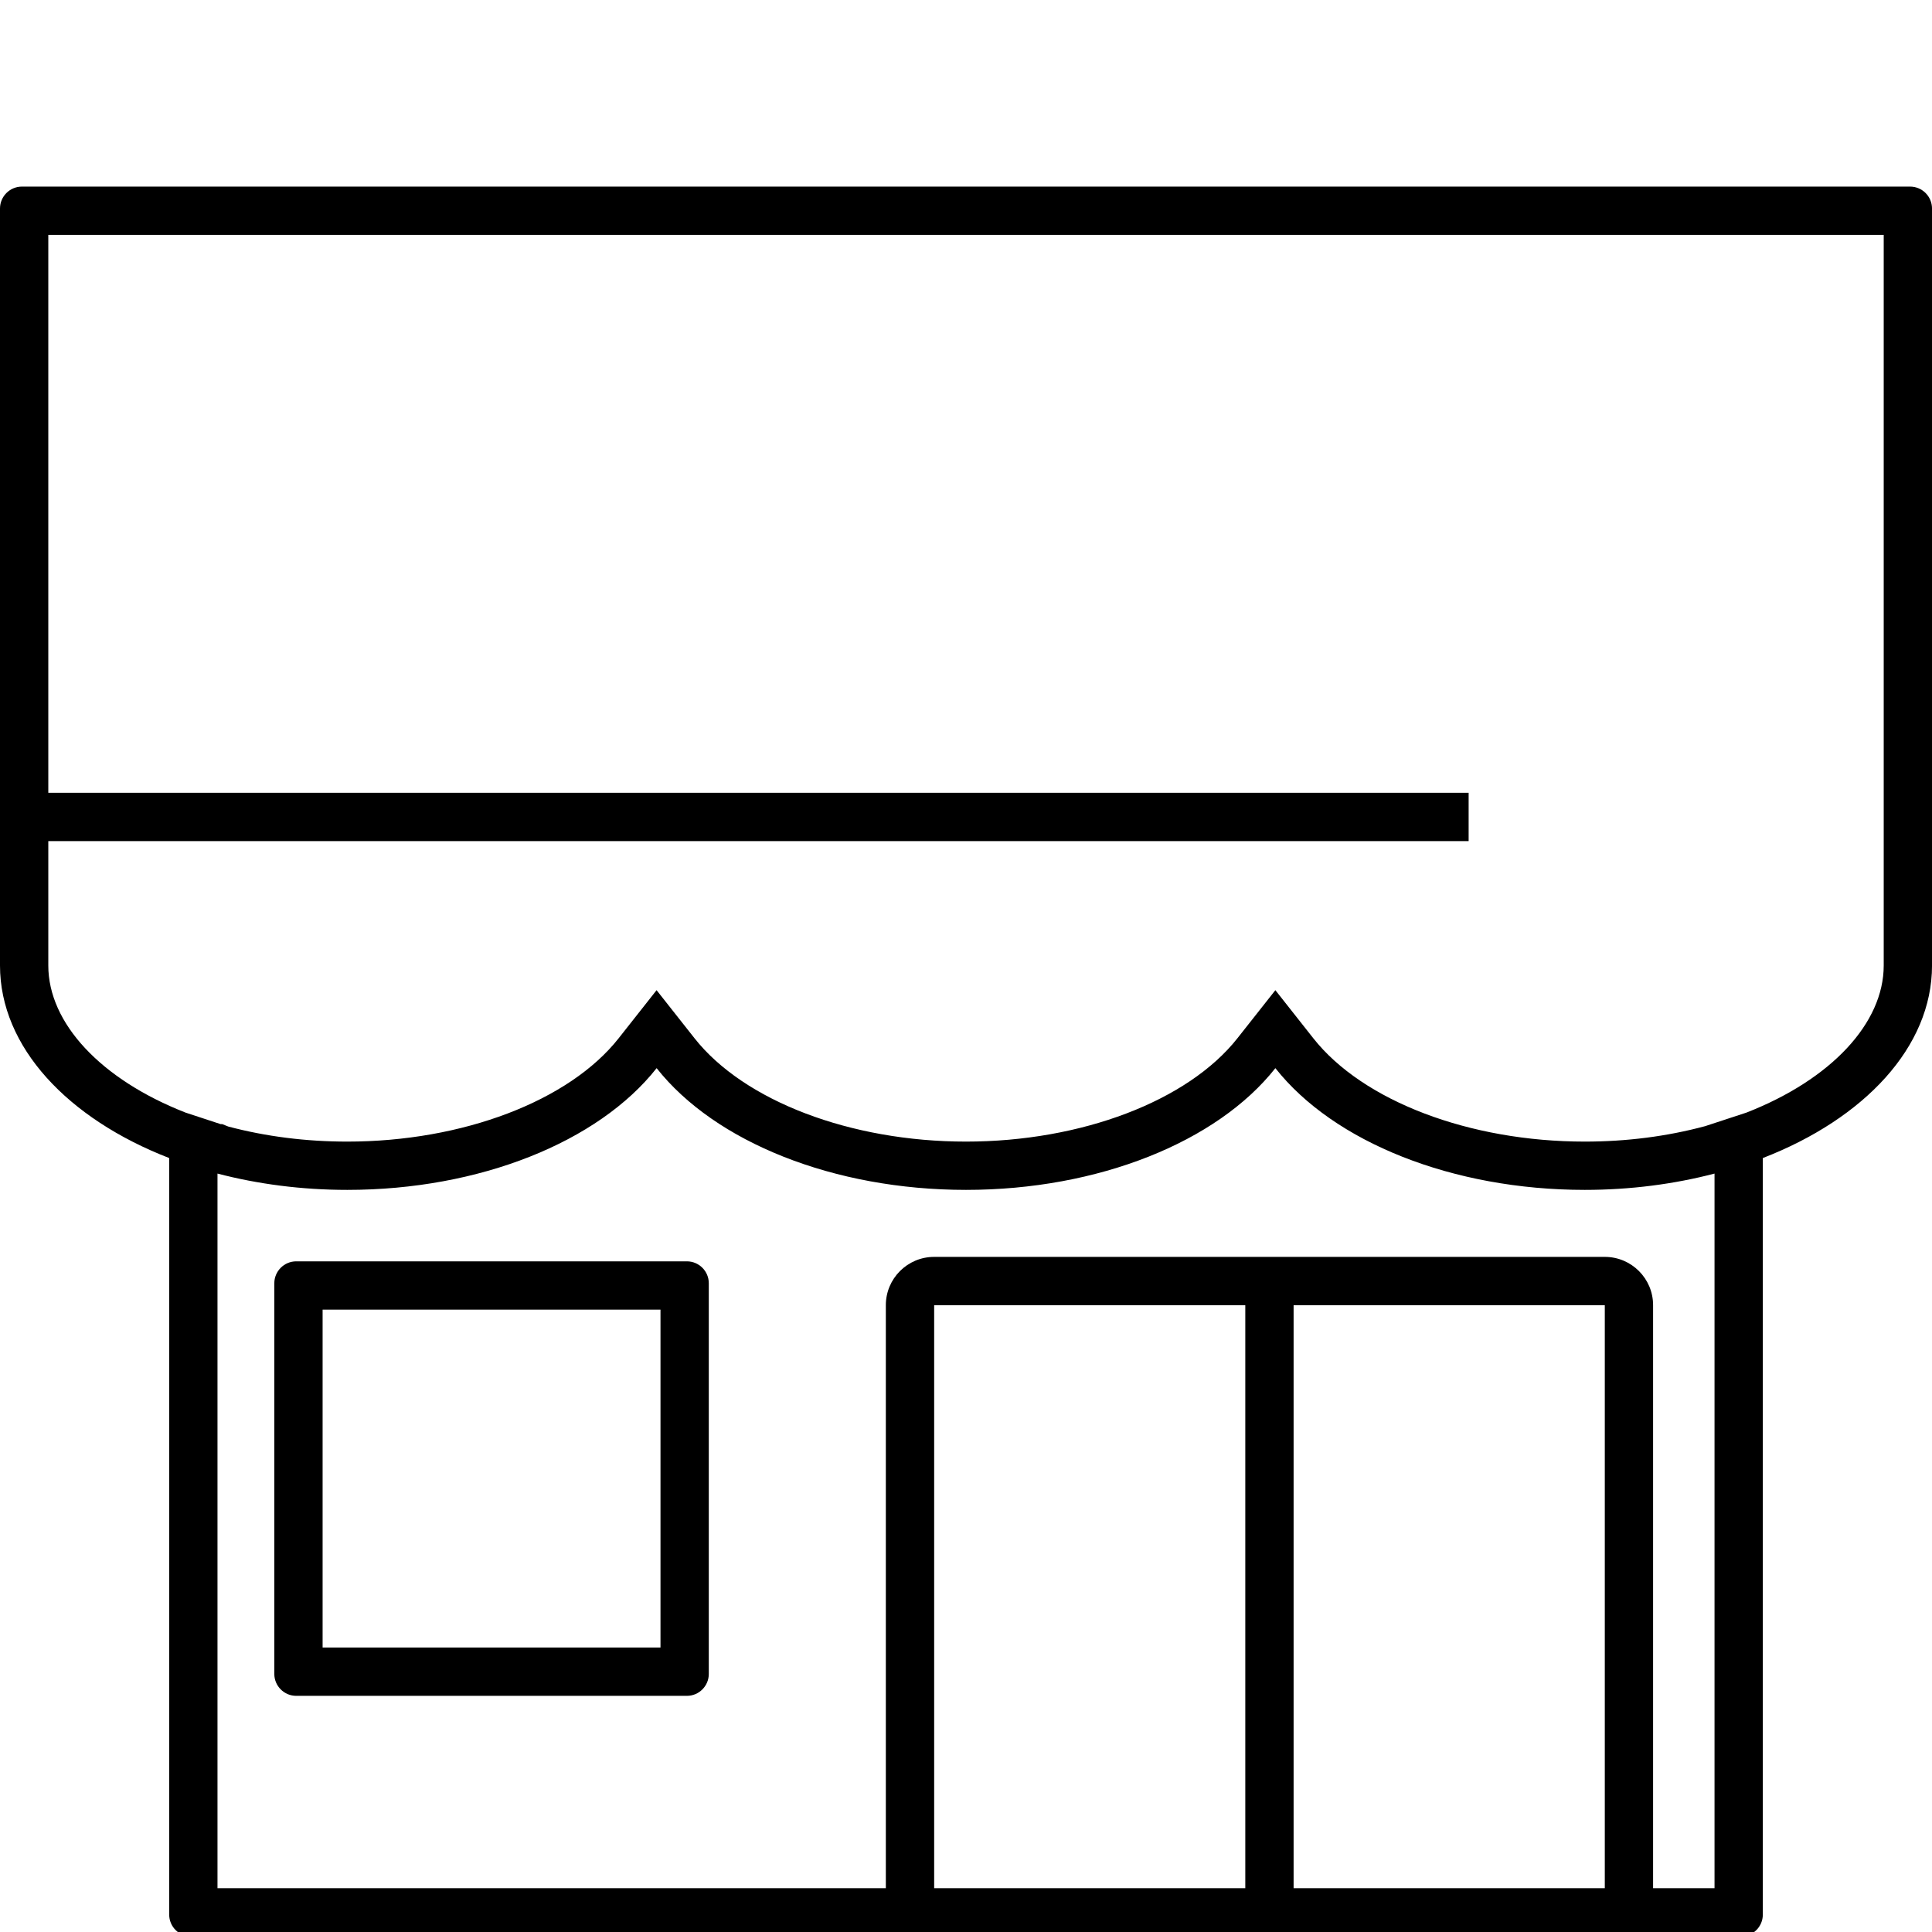
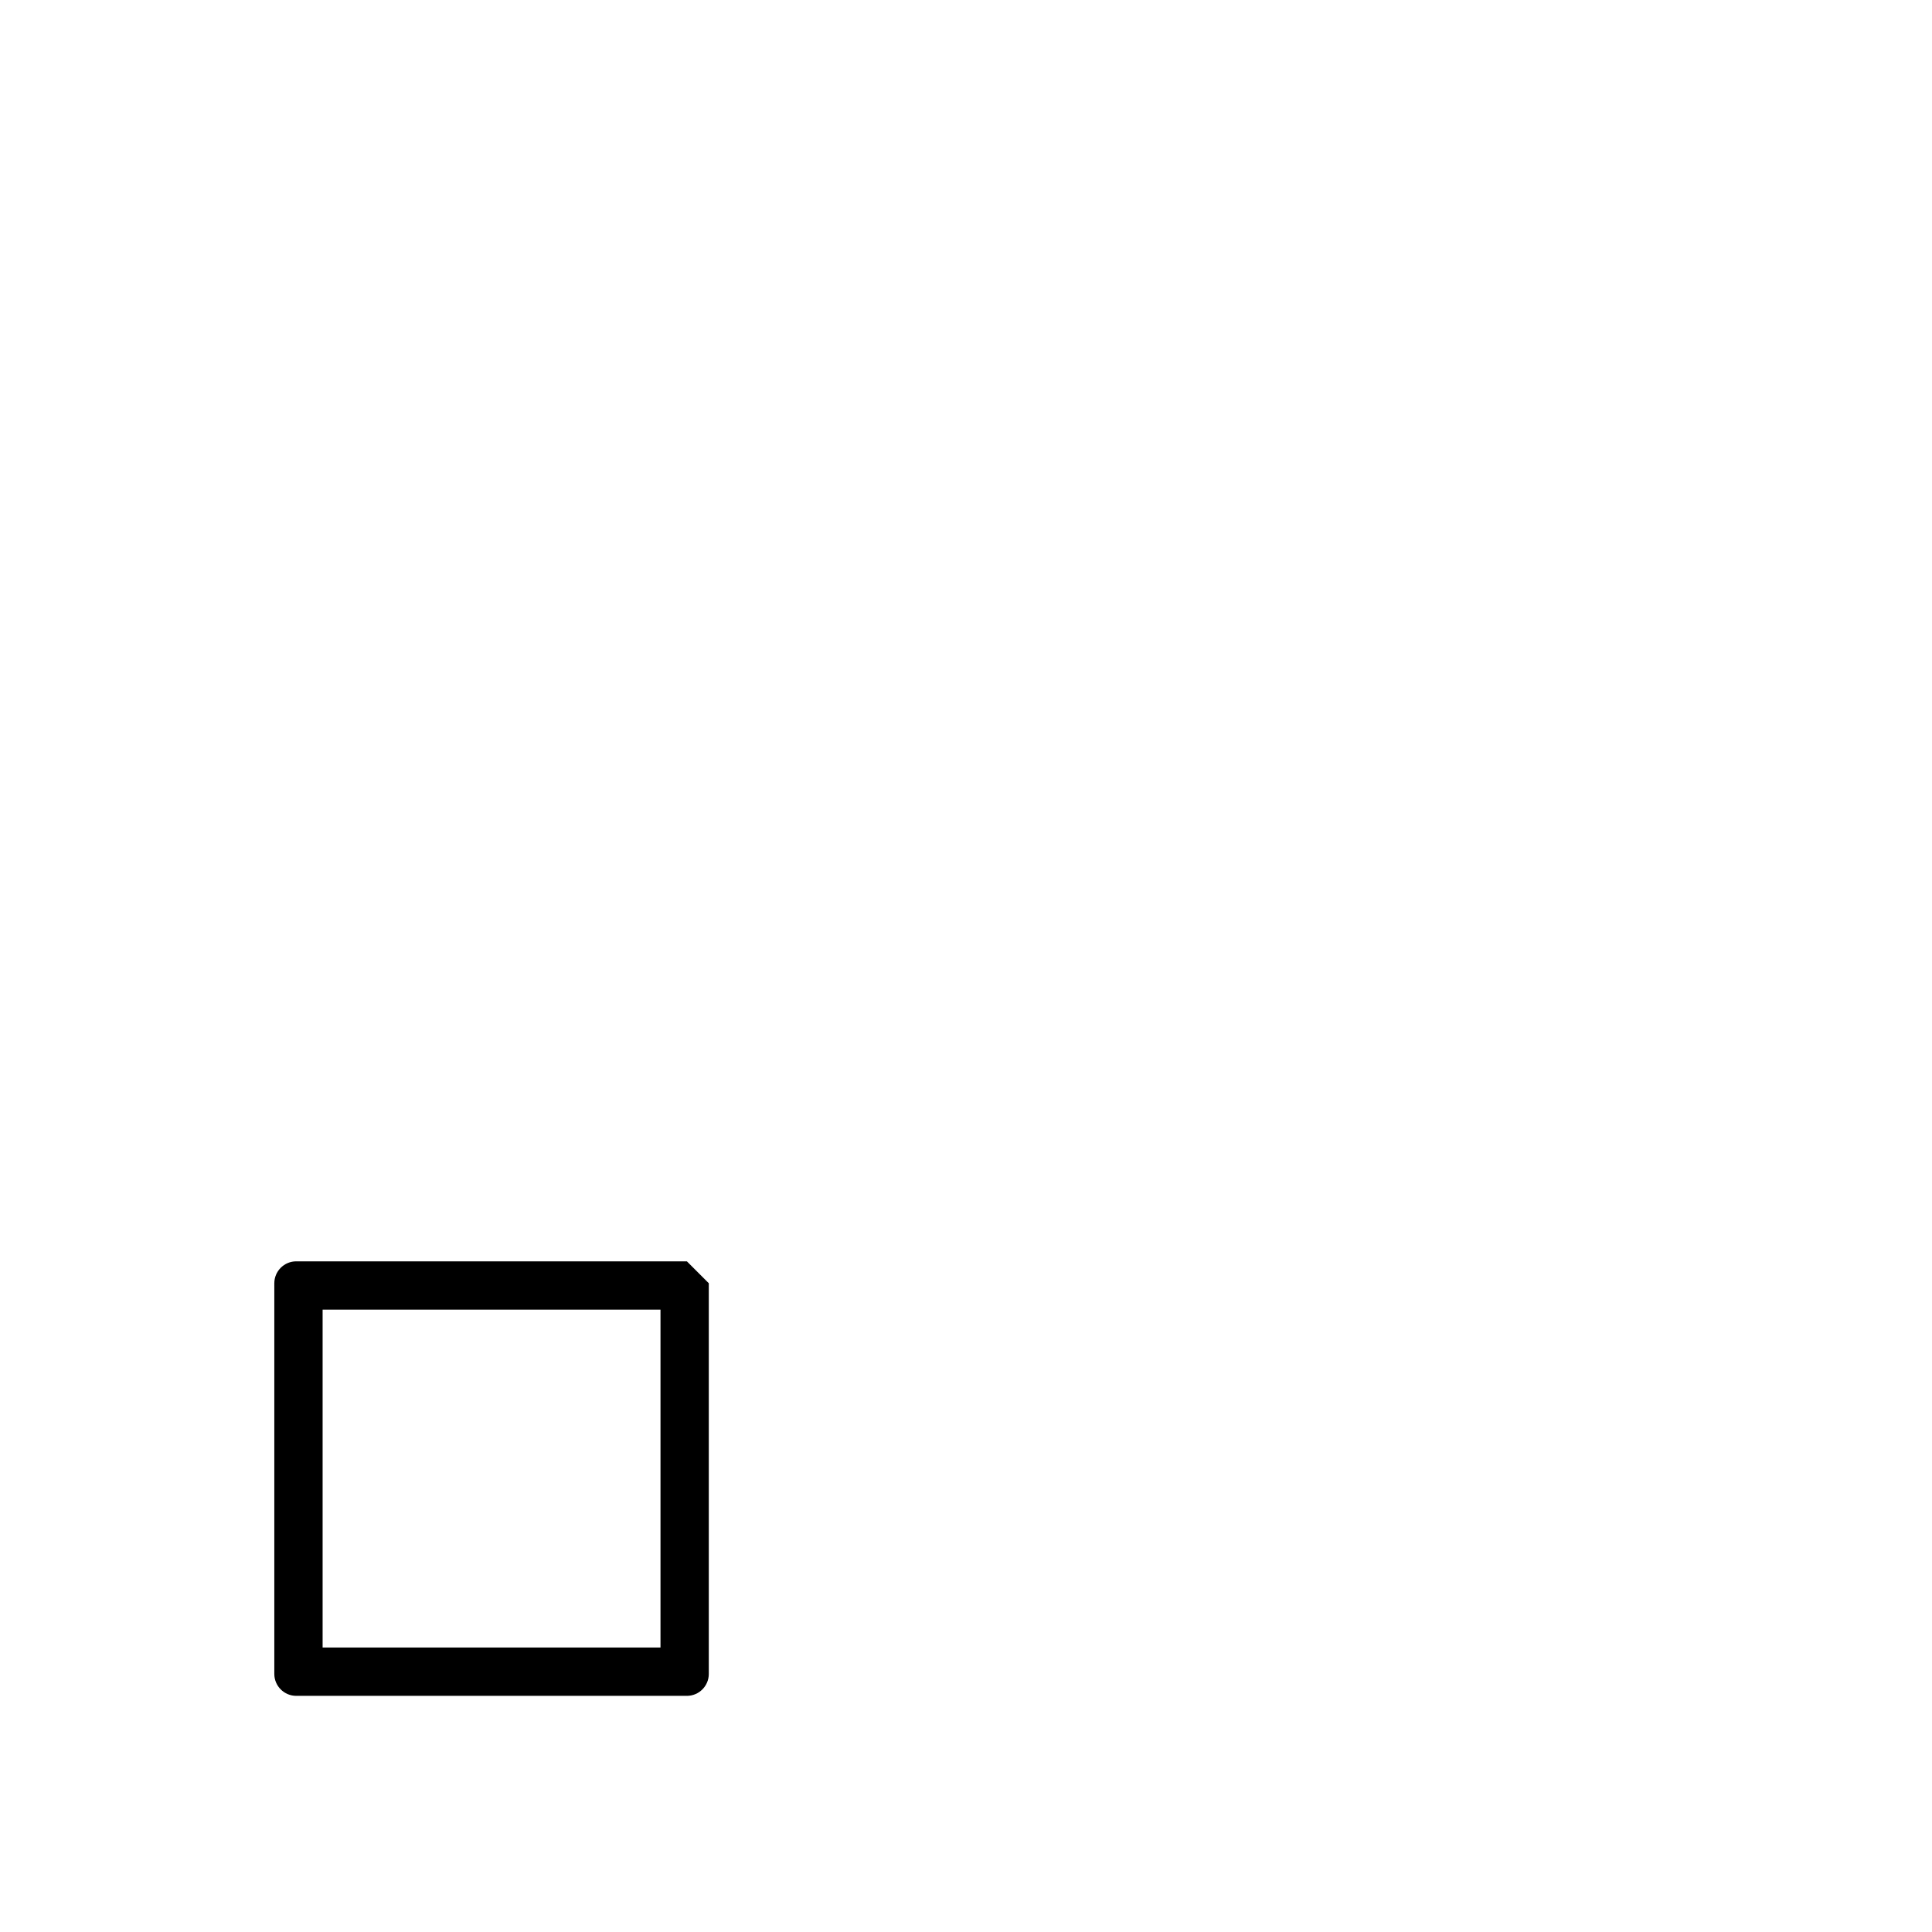
<svg xmlns="http://www.w3.org/2000/svg" id="レイヤー_1" x="0px" y="0px" width="240px" height="240px" viewBox="0 0 240 240" xml:space="preserve">
-   <path d="M85.327,156.688H36.799c-1.503,0-2.723,1.224-2.723,2.726v48.526c0,1.502,1.22,2.724,2.723,2.724h48.528  c1.503,0,2.722-1.222,2.722-2.724V159.41C88.049,157.908,86.83,156.688,85.327,156.688z M82.049,204.661H40.076v-41.974h41.973  V204.661L82.049,204.661z" />
-   <path d="M237.277,23.18H2.722C1.221,23.18,0,24.399,0,25.902v94.035c0,10.148,8.439,19.043,21.018,23.92v93.979  c0,1.502,1.218,2.721,2.722,2.721h192.521c1.504,0,2.723-1.219,2.723-2.721v-93.979c12.578-4.875,21.019-13.771,21.019-23.92V25.902  C240,24.399,238.783,23.18,237.277,23.18z M154.695,234.557h-38.65v-72.422h38.65V234.557z M199.354,234.557h-38.658v-72.422h38.658  V234.557z M212.984,234.557h-7.631v-72.422c0-3.313-2.688-6-6-6h-83.311c-3.313,0-6,2.688-6,6v72.422H27.018v-88.771  c4.986,1.302,10.425,2.026,16.125,2.026c16.428,0,31.183-5.938,38.426-15.123c7.251,9.187,22.007,15.123,38.43,15.123  c16.426,0,31.185-5.938,38.433-15.123c7.248,9.188,22.006,15.123,38.435,15.123c5.694,0,11.136-0.724,16.118-2.026V234.557  L212.984,234.557z M234.002,119.937c0,7.165-6.525,14.155-17.043,18.271l-5.141,1.687c-4.729,1.272-9.758,1.918-14.955,1.918  c-14.33,0-27.567-5.039-33.721-12.84l-4.711-5.97l-4.711,5.97c-6.154,7.801-19.393,12.84-33.724,12.84  c-14.327,0-27.563-5.039-33.721-12.84l-4.712-5.97l-4.709,5.972c-6.15,7.799-19.384,12.838-33.714,12.838  c-5.123,0-10.094-0.629-14.784-1.871l-0.752-0.301h-0.2l-4.362-1.433C12.526,134.09,6,127.1,6,119.937v-15.452h176.439v-6H6V29.18  h228.002V119.937z" />
+   <path d="M85.327,156.688H36.799c-1.503,0-2.723,1.224-2.723,2.726v48.526c0,1.502,1.22,2.724,2.723,2.724h48.528  c1.503,0,2.722-1.222,2.722-2.724V159.41z M82.049,204.661H40.076v-41.974h41.973  V204.661L82.049,204.661z" />
</svg>